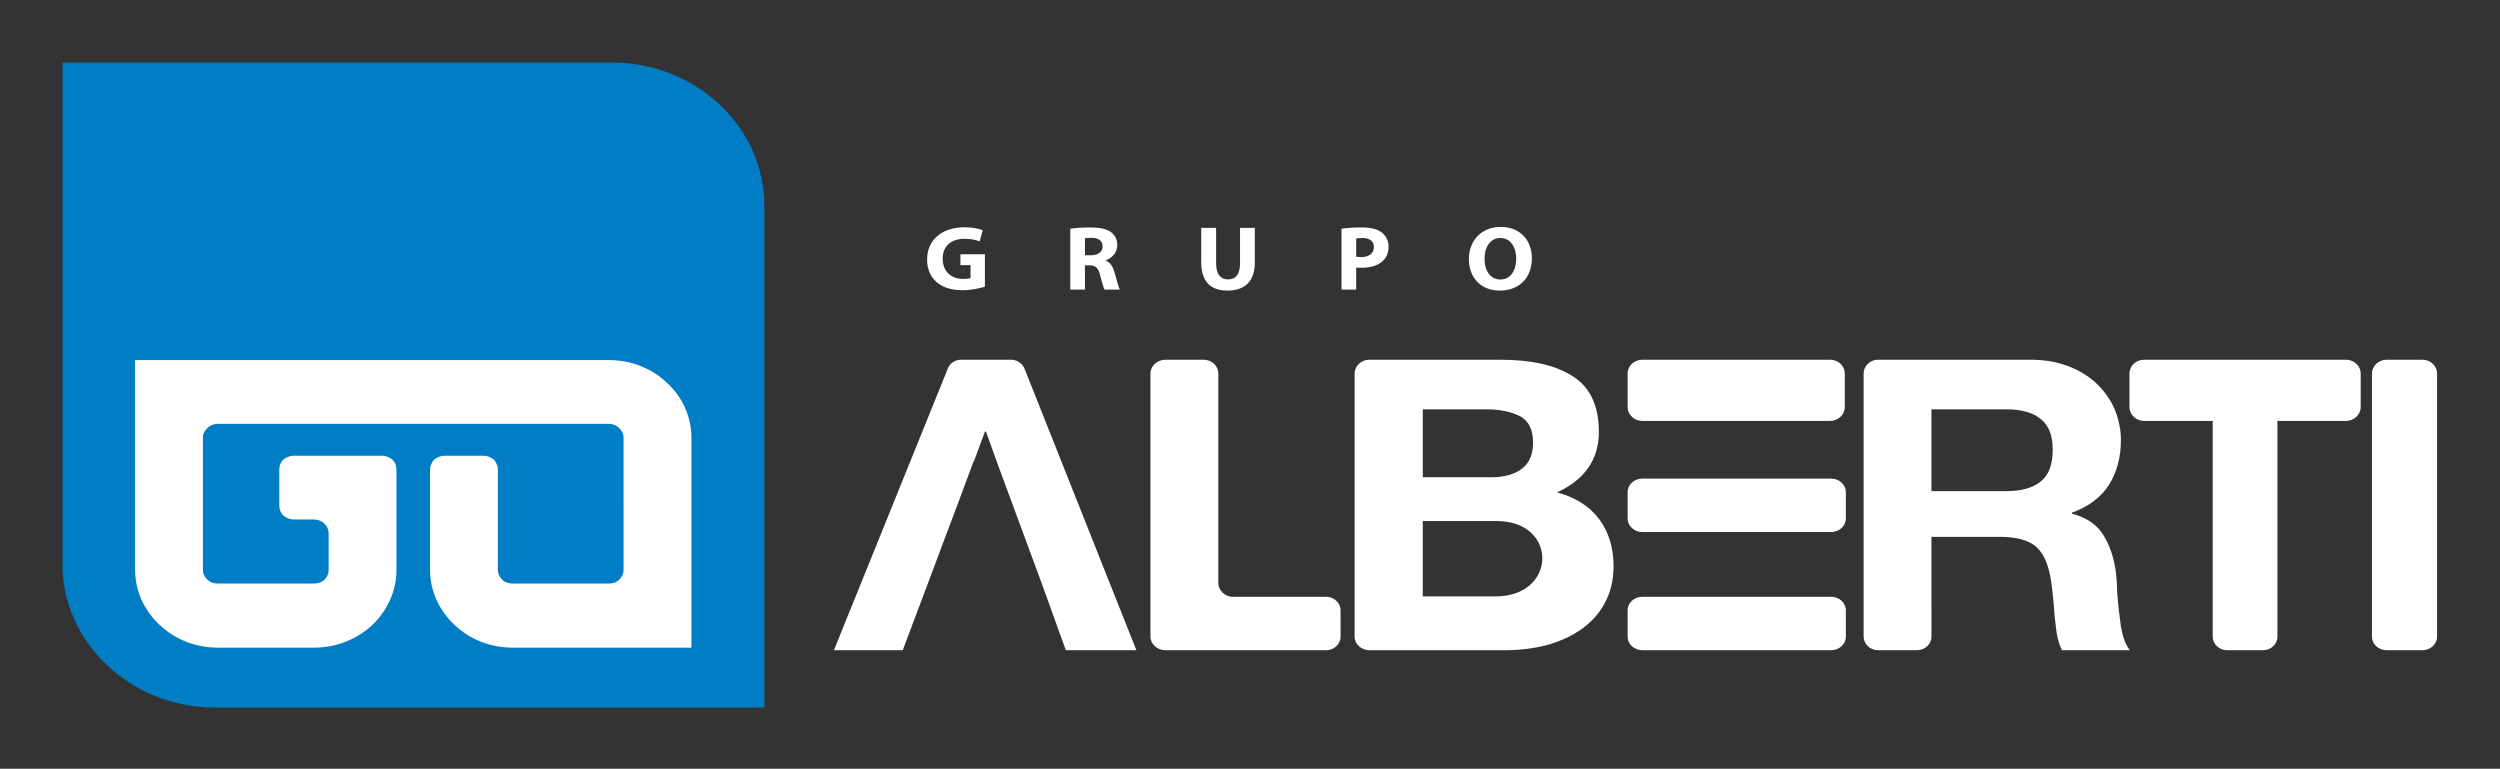
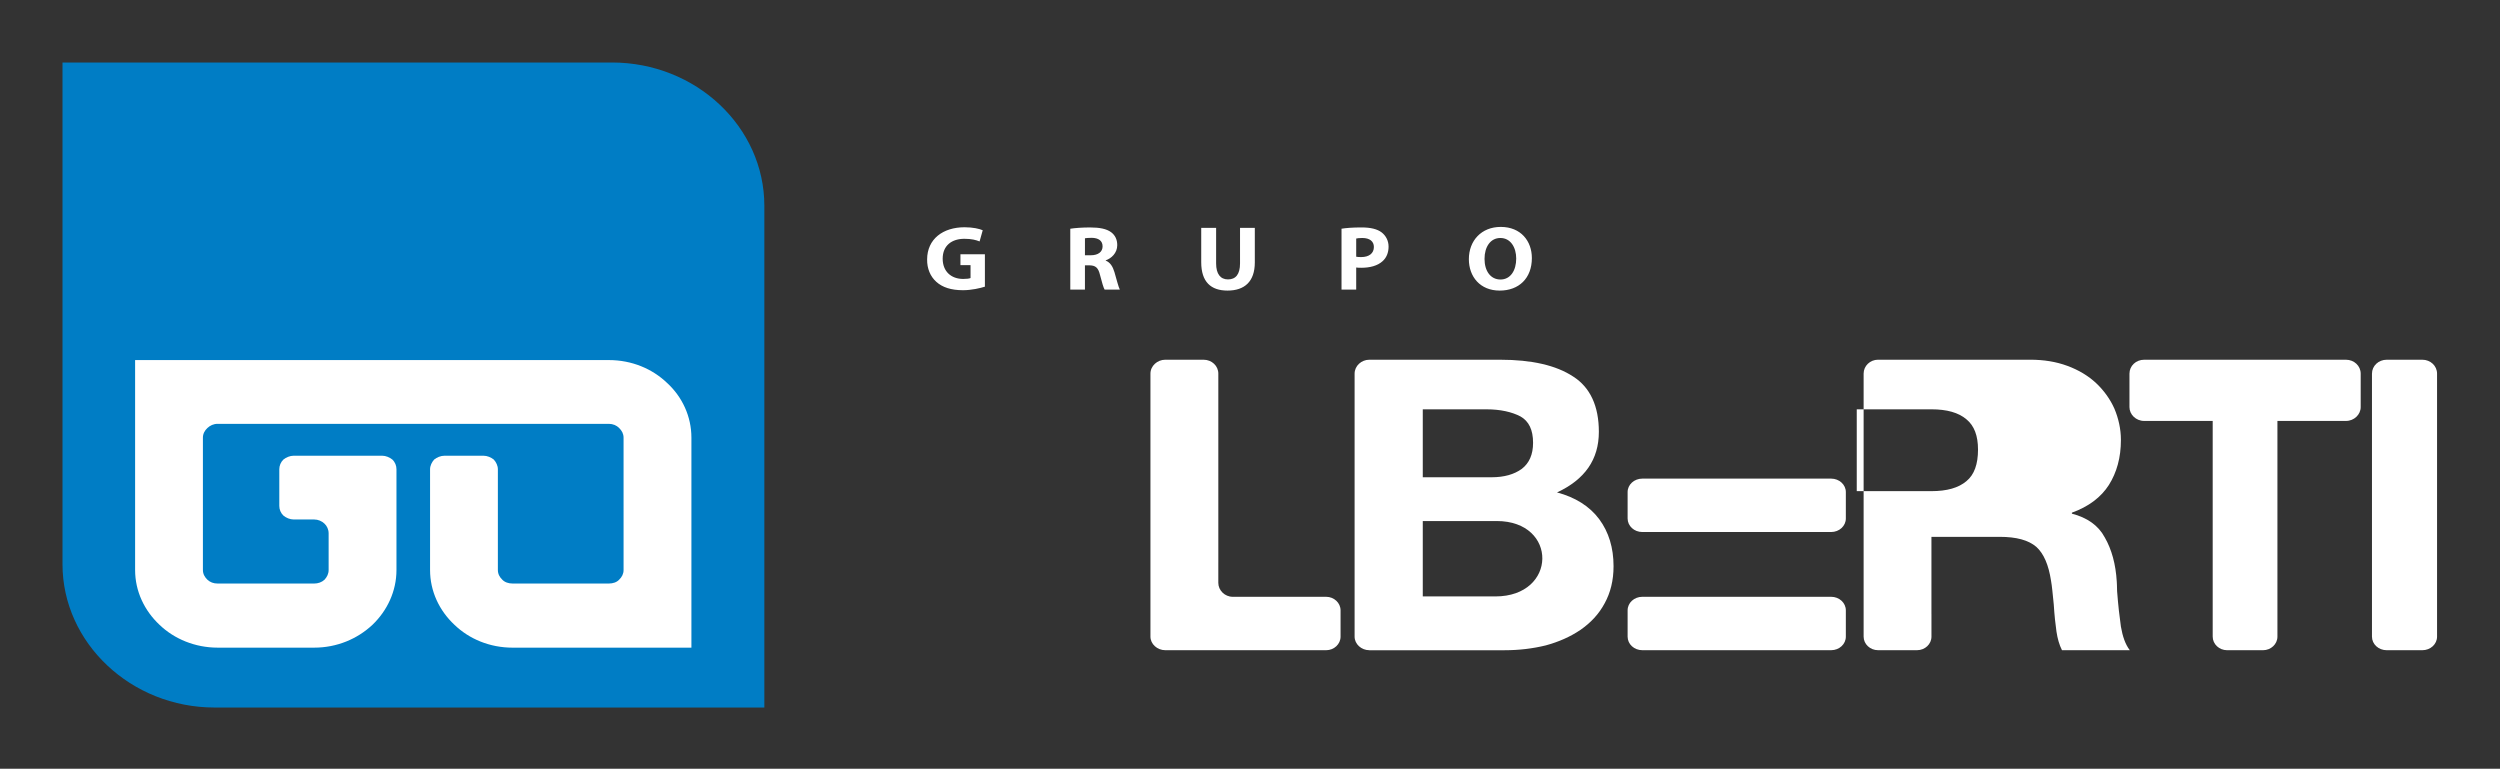
<svg xmlns="http://www.w3.org/2000/svg" version="1.1" id="Camada_1" x="0px" y="0px" width="200px" height="61.5px" viewBox="0 0 200 61.5" enable-background="new 0 0 200 61.5" xml:space="preserve">
  <rect x="0" y="0" width="200" height="61.5" fill="#333333" stroke="none" />
  <g>
    <path fill-rule="evenodd" clip-rule="evenodd" fill="#007DC5" d="M17.167,56.602h43.981V16.467C61.148,10.152,55.672,5,48.955,5H5   v40.142C5,51.428,10.48,56.602,17.167,56.602z" />
    <path fill-rule="evenodd" clip-rule="evenodd" fill="#FFFFFF" d="M48.708,28.806c1.839,0,3.482,0.698,4.661,1.832   c1.206,1.104,1.944,2.674,1.944,4.374c0,6.468,0,10.334,0,16.801h-5.426h-1.179h-2.628h-5.07c-1.836,0-3.479-0.697-4.657-1.831   c-1.21-1.134-1.948-2.682-1.948-4.382v-4.04v-3.271v-0.748c0-0.283,0.139-0.567,0.328-0.777c0.22-0.175,0.522-0.306,0.823-0.306   h0.383h2.357h0.108h0.274c0.301,0,0.606,0.131,0.823,0.306c0.193,0.21,0.328,0.494,0.328,0.777v0.334v0.072v0.931v2.682l0,0v4.04   c0,0.313,0.135,0.566,0.356,0.777c0.193,0.204,0.495,0.306,0.823,0.306h5.07h2.628c0.332,0,0.634-0.102,0.823-0.306   c0.221-0.211,0.356-0.465,0.356-0.777V35.012c0-0.305-0.135-0.566-0.356-0.771c-0.189-0.203-0.491-0.334-0.823-0.334h-24.55h-6.744   c-0.329,0-0.603,0.131-0.82,0.334c-0.22,0.204-0.359,0.466-0.359,0.771V45.6c0,0.313,0.139,0.566,0.359,0.777   c0.217,0.204,0.491,0.306,0.82,0.306h7.726c0.305,0,0.603-0.102,0.823-0.306c0.193-0.211,0.329-0.465,0.329-0.777v-2.217v-0.719   c0-0.306-0.135-0.589-0.329-0.771c-0.22-0.211-0.518-0.334-0.823-0.334h-0.216h-0.167h-0.738h-0.166h-0.355   c-0.301,0-0.603-0.131-0.823-0.313c-0.216-0.204-0.329-0.487-0.329-0.771v-0.182v-0.203v-2.195v-0.072v-0.283   c0-0.283,0.112-0.567,0.329-0.777c0.22-0.175,0.522-0.306,0.823-0.306h0.355h0.305h0.766h1.368h3.865h0.414   c0.301,0,0.599,0.131,0.819,0.306c0.22,0.21,0.329,0.494,0.329,0.777v4.019v4.04c0,1.7-0.738,3.248-1.917,4.382   c-1.206,1.134-2.853,1.831-4.661,1.831h-7.726c-1.809,0-3.479-0.697-4.657-1.831c-1.206-1.134-1.948-2.682-1.948-4.382   c0-6.468,0-10.326,0-16.794C24.375,28.806,35.173,28.806,48.708,28.806z" />
-     <path fill-rule="evenodd" clip-rule="evenodd" fill="#FFFFFF" d="M154.515,49.131v-6.184h5.453c1.345,0,2.304,0.262,2.934,0.799   c0.603,0.546,0.985,1.446,1.179,2.704c0.081,0.443,0.135,1.082,0.22,1.911c0.054,0.872,0.135,1.599,0.216,2.165   c0.085,0.56,0.221,1.054,0.441,1.49h5.426c-0.36-0.466-0.576-1.104-0.711-1.883c-0.112-0.77-0.22-1.722-0.305-2.834   c0-0.436-0.027-0.69-0.027-0.771c-0.081-1.388-0.409-2.579-0.958-3.531c-0.518-0.974-1.426-1.592-2.632-1.904v-0.079   c1.345-0.487,2.331-1.235,2.96-2.217c0.63-1.003,0.962-2.188,0.962-3.604c0-0.872-0.193-1.722-0.521-2.5   c-0.329-0.741-0.823-1.438-1.453-2.034c-0.63-0.589-1.399-1.054-2.304-1.388c-0.904-0.335-1.89-0.494-2.983-0.494h-9.295h-1.422   h-1.453c-0.63,0-1.152,0.494-1.152,1.111v1.104v9.302v7.754v1.082v1.803c0,0.596,0.522,1.083,1.152,1.083h3.123   c0.634,0,1.152-0.487,1.152-1.083V49.131L154.515,49.131z M154.515,32.745h5.975c1.233,0,2.164,0.261,2.798,0.799   c0.63,0.516,0.928,1.315,0.928,2.427c0,1.156-0.297,2.006-0.928,2.522c-0.634,0.537-1.565,0.799-2.798,0.799h-5.975V32.745z" />
-     <path fill-rule="evenodd" clip-rule="evenodd" fill="#FFFFFF" d="M66.713,52.017h5.507l1.948-5.175l1.422-3.793l0,0l0.932-2.471   l1.372-3.685h0.027l0.877-2.368h0.081l0.904,2.521l0,0l3.618,9.795l0,0l1.26,3.503l0,0l0,0l0.607,1.672h5.643l-8.936-22.491l0,0   c-0.162-0.436-0.603-0.748-1.094-0.748h-0.081h-3.756h-0.139c-0.518,0-0.958,0.313-1.094,0.748L66.713,52.017z" />
-     <path fill-rule="evenodd" clip-rule="evenodd" fill="#FFFFFF" d="M131.388,28.777h15.019c0.657,0,1.175,0.494,1.175,1.111v2.682   c0,0.589-0.518,1.104-1.175,1.104h-15.019c-0.657,0-1.179-0.516-1.179-1.104v-2.682C130.208,29.271,130.73,28.777,131.388,28.777z" />
+     <path fill-rule="evenodd" clip-rule="evenodd" fill="#FFFFFF" d="M154.515,49.131v-6.184h5.453c1.345,0,2.304,0.262,2.934,0.799   c0.603,0.546,0.985,1.446,1.179,2.704c0.081,0.443,0.135,1.082,0.22,1.911c0.054,0.872,0.135,1.599,0.216,2.165   c0.085,0.56,0.221,1.054,0.441,1.49h5.426c-0.36-0.466-0.576-1.104-0.711-1.883c-0.112-0.77-0.22-1.722-0.305-2.834   c0-0.436-0.027-0.69-0.027-0.771c-0.081-1.388-0.409-2.579-0.958-3.531c-0.518-0.974-1.426-1.592-2.632-1.904v-0.079   c1.345-0.487,2.331-1.235,2.96-2.217c0.63-1.003,0.962-2.188,0.962-3.604c0-0.872-0.193-1.722-0.521-2.5   c-0.329-0.741-0.823-1.438-1.453-2.034c-0.63-0.589-1.399-1.054-2.304-1.388c-0.904-0.335-1.89-0.494-2.983-0.494h-9.295h-1.422   h-1.453c-0.63,0-1.152,0.494-1.152,1.111v1.104v9.302v7.754v1.082v1.803c0,0.596,0.522,1.083,1.152,1.083h3.123   c0.634,0,1.152-0.487,1.152-1.083V49.131L154.515,49.131z M154.515,32.745c1.233,0,2.164,0.261,2.798,0.799   c0.63,0.516,0.928,1.315,0.928,2.427c0,1.156-0.297,2.006-0.928,2.522c-0.634,0.537-1.565,0.799-2.798,0.799h-5.975V32.745z" />
    <path fill-rule="evenodd" clip-rule="evenodd" fill="#FFFFFF" d="M131.388,38.289h15.1c0.657,0,1.179,0.487,1.179,1.075v2.115   c0,0.596-0.521,1.083-1.179,1.083h-15.1c-0.657,0-1.179-0.487-1.179-1.083v-2.115C130.208,38.776,130.73,38.289,131.388,38.289z" />
    <path fill-rule="evenodd" clip-rule="evenodd" fill="#FFFFFF" d="M182.194,33.675v17.259c0,0.596-0.521,1.083-1.151,1.083h-2.875   c-0.63,0-1.152-0.487-1.152-1.083V33.675h-5.48c-0.661,0-1.179-0.516-1.179-1.104v-2.682c0-0.617,0.518-1.111,1.179-1.111h16.14   c0.657,0,1.179,0.494,1.179,1.111v2.682c0,0.589-0.521,1.104-1.179,1.104H182.194z" />
    <path fill-rule="evenodd" clip-rule="evenodd" fill="#FFFFFF" d="M194.964,29.889v21.045c0,0.596-0.522,1.083-1.179,1.083h-2.848   c-0.657,0-1.179-0.487-1.179-1.083V29.889c0-0.617,0.522-1.111,1.179-1.111h2.848C194.442,28.777,194.964,29.271,194.964,29.889z" />
    <path fill-rule="evenodd" clip-rule="evenodd" fill="#FFFFFF" d="M94.475,52.017c4.684,0,6.934,0,11.618,0   c0.63,0,1.152-0.487,1.152-1.083v-2.107c0-0.596-0.522-1.083-1.152-1.083h-4.603h-0.054h-0.112h-0.108h-0.108h-0.112h-0.108h-0.108   h-0.112h-0.108h-0.112h-0.108h-0.108h-0.108h-0.139h-0.108h-0.112h-0.135h-0.108h-0.139h-0.108h-0.139h-0.135h-0.383   c-0.63,0-1.152-0.516-1.152-1.111v-0.363v-0.276v-0.283v-0.284v-0.261V44.88v-0.254v-0.262v-0.283v-0.255v-0.262v-0.254v-0.262   v-0.254v-0.262v-0.255v-0.254v-0.262V41.53v-0.255v-0.261v-0.233v-0.254v-0.254v-0.232v-0.262v-0.232v-0.255V39.06v-0.262v-0.226   v-0.262v-0.232v-0.254v-0.232V37.33v-0.232v-0.255V36.61v-0.254v-0.262v-0.232v-0.255v-0.232v-0.262v-0.254v-0.232v-0.255V34.11   v-0.254v-0.262v-0.254v-0.262v-0.255V32.57v-0.262v-0.254v-0.262V31.51v-0.255v-0.283V30.71v-0.283v-0.283v-0.255   c0-0.617-0.521-1.111-1.179-1.111h-3.068c-0.63,0-1.183,0.494-1.183,1.111v14.708v5.232v1.104c0,0.596,0.552,1.083,1.183,1.083   H94.475L94.475,52.017z" />
    <path fill-rule="evenodd" clip-rule="evenodd" fill="#FFFFFF" d="M109.543,52.017c-0.63,0-1.175-0.487-1.175-1.083v-2.217V31.255   v-1.366c0-0.617,0.545-1.111,1.175-1.111h1.017h0.711h8.742c2.524,0,4.468,0.443,5.84,1.344c1.368,0.872,2.056,2.369,2.056,4.426   c0,2.217-1.125,3.815-3.347,4.847c1.454,0.386,2.605,1.104,3.374,2.137c0.766,1.032,1.148,2.296,1.148,3.765   c0,1.133-0.243,2.114-0.711,2.965c-0.464,0.871-1.125,1.569-1.948,2.136c-0.792,0.538-1.724,0.952-2.768,1.235   c-1.04,0.255-2.137,0.386-3.285,0.386h-8.499H109.543L109.543,52.017z M113.822,41.683v6.031h5.809   c4.962,0,5.017-6.031,0.108-6.031H113.822L113.822,41.683z M113.822,32.745v5.436h5.507c1.013,0,1.809-0.233,2.412-0.669   c0.603-0.465,0.905-1.155,0.905-2.086c0-1.031-0.329-1.729-1.013-2.114c-0.688-0.356-1.592-0.566-2.717-0.566h-3.726H113.822z" />
    <path fill-rule="evenodd" clip-rule="evenodd" fill="#FFFFFF" d="M78.791,20.34h-1.956v0.872h0.808v1.032   c-0.093,0.044-0.309,0.072-0.583,0.072c-0.97,0-1.646-0.603-1.646-1.62c0-1.068,0.746-1.592,1.735-1.592   c0.576,0,0.932,0.095,1.218,0.211l0.251-0.894c-0.255-0.116-0.777-0.24-1.453-0.24c-1.724,0-2.991,0.938-2.995,2.573   c-0.012,0.727,0.255,1.366,0.738,1.795c0.483,0.436,1.175,0.668,2.13,0.668c0.695,0,1.387-0.167,1.754-0.283V20.34L78.791,20.34z    M85.624,23.167h1.171v-1.94h0.36c0.483,0.008,0.707,0.175,0.85,0.785c0.155,0.61,0.278,1.01,0.363,1.155h1.217   c-0.104-0.196-0.267-0.836-0.429-1.396c-0.135-0.45-0.336-0.777-0.7-0.923v-0.021c0.448-0.152,0.924-0.581,0.924-1.214   c0-0.45-0.17-0.792-0.483-1.031c-0.371-0.276-0.92-0.386-1.693-0.386c-0.63,0-1.202,0.044-1.581,0.102V23.167L85.624,23.167z    M86.795,19.062c0.089-0.015,0.251-0.036,0.542-0.036c0.541,0.007,0.87,0.232,0.87,0.683c0,0.436-0.348,0.712-0.943,0.712h-0.468   V19.062L86.795,19.062z M96.098,18.232v2.747c0,1.577,0.777,2.268,2.103,2.268c1.368,0,2.184-0.727,2.184-2.253v-2.762h-1.183   v2.842c0,0.864-0.34,1.279-0.962,1.279c-0.606,0-0.951-0.437-0.951-1.279v-2.842H96.098L96.098,18.232z M107.321,23.167h1.175   v-1.766c0.108,0.015,0.248,0.021,0.402,0.021c0.704,0,1.303-0.16,1.705-0.523c0.313-0.275,0.483-0.683,0.483-1.17   c0-0.479-0.224-0.886-0.56-1.141c-0.348-0.262-0.87-0.393-1.6-0.393c-0.727,0-1.241,0.044-1.604,0.102V23.167L107.321,23.167z    M108.496,19.083c0.085-0.021,0.248-0.044,0.491-0.044c0.591,0,0.924,0.27,0.924,0.72c0,0.509-0.386,0.807-1.017,0.807   c-0.174,0-0.297-0.007-0.398-0.029V19.083L108.496,19.083z M120.06,18.153c-1.55,0-2.551,1.104-2.551,2.579   c0,1.41,0.908,2.515,2.466,2.515c1.534,0,2.574-0.981,2.574-2.602C122.549,19.286,121.671,18.153,120.06,18.153L120.06,18.153z    M120.029,19.039c0.819,0,1.268,0.756,1.268,1.643c0,0.959-0.46,1.679-1.26,1.679c-0.792,0-1.275-0.683-1.275-1.649   C118.761,19.759,119.229,19.039,120.029,19.039z" />
    <path fill-rule="evenodd" clip-rule="evenodd" fill="#FFFFFF" d="M131.388,47.743h15.1c0.657,0,1.179,0.487,1.179,1.083v2.107   c0,0.596-0.521,1.083-1.179,1.083h-15.1c-0.657,0-1.179-0.487-1.179-1.083v-2.107C130.208,48.23,130.73,47.743,131.388,47.743z" />
  </g>
</svg>